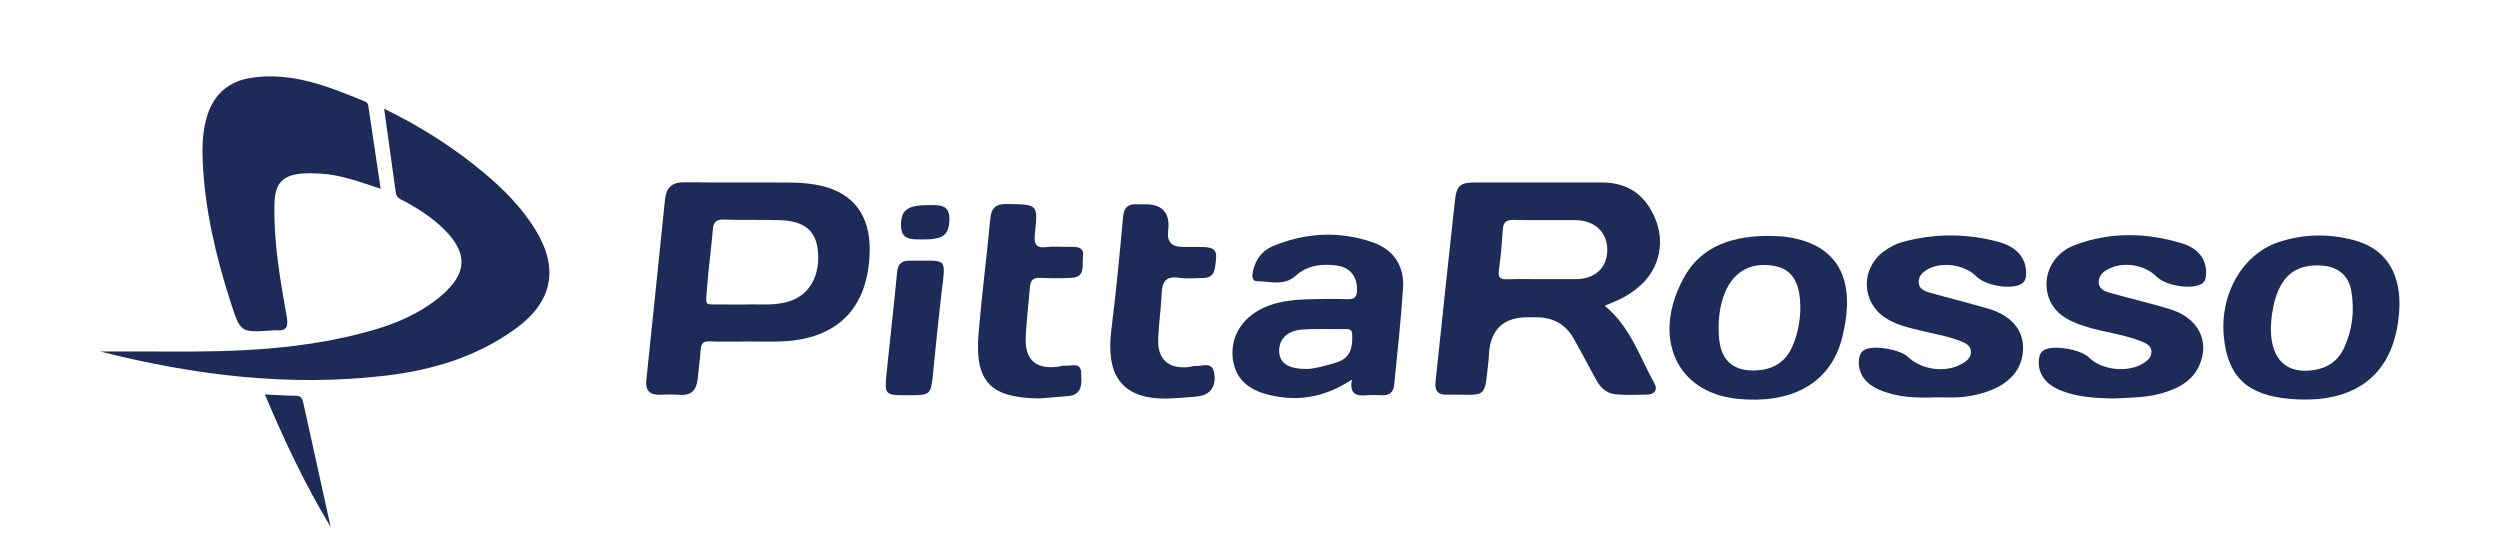
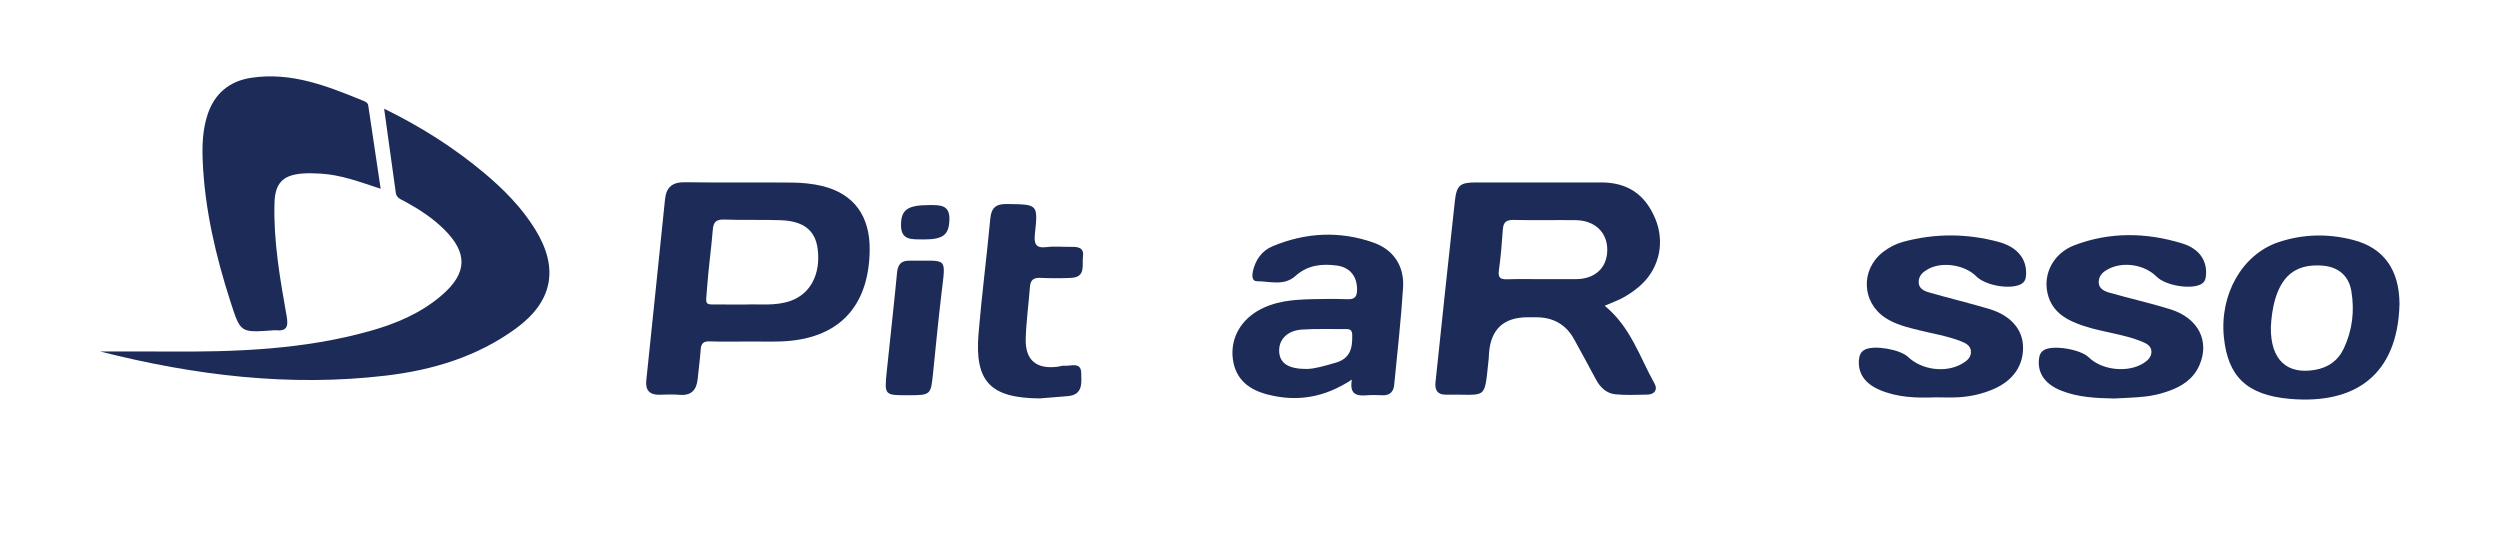
<svg xmlns="http://www.w3.org/2000/svg" id="a" viewBox="0 0 1640 362.67">
  <g id="b">
    <g>
      <path d="M252.01,71.32c24.32,11.9,45.91,25.65,65.71,42.24,12.88,10.79,24.6,22.67,33.46,37.06,15.74,25.57,11.31,47.39-12.93,65-25.38,18.44-54.47,27.15-85.01,30.77-63.41,7.52-125.71-.16-187.26-15.75-.43-.11-.76-.62-.1-.06,13.96,0,28.95-.1,43.93,.02,44.95,.35,89.69-1.25,133.34-13.59,17.07-4.83,33.13-11.68,46.72-23.39,16.71-14.4,17.09-27.68,1.52-43.11-7.57-7.5-16.38-13.22-25.66-18.3-2.52-1.38-5.59-2.21-6.08-5.73-2.49-17.93-4.97-35.87-7.65-55.16Z" style="fill:#1c2b58;" />
      <path d="M1052.66,200.58c17.01,13.81,23.01,33.73,32.79,51.2,2.08,3.72,0,7-4.72,7.08-7.04,.13-14.13,.5-21.1-.21-5.82-.6-9.92-4.51-12.71-9.77-4.65-8.79-9.49-17.49-14.25-26.23-5.44-9.98-13.99-14.58-25.22-14.52-1.76,0-3.52,0-5.28,0q-23.36,0-25.34,23.03c-.12,1.46-.11,2.93-.27,4.39-3.05,27.81-.44,22.95-28.25,23.34-5.4,.07-7.15-3.18-6.63-8.09,4.2-39.61,8.32-79.23,12.7-118.83,1.18-10.64,3.44-12.28,14.14-12.29,27.29-.03,54.57-.02,81.86,0,17.19,0,28.71,7.71,35.42,23.63,6.28,14.9,3.09,31.65-8.56,42.89-3.34,3.22-7.23,6-11.23,8.35-3.96,2.32-8.38,3.84-13.35,6.04Zm-40.01-17.46c7.04,0,14.07,.04,21.11,0,12.56-.08,20.41-7.3,20.61-18.87,.2-11.7-8.06-19.7-20.8-19.83-13.48-.14-26.97,.18-40.45-.14-4.73-.11-6.89,1.23-7.24,6.05-.65,9.05-1.34,18.12-2.62,27.1-.73,5.14,1.32,5.91,5.65,5.77,7.91-.24,15.83-.07,23.74-.07Z" style="fill:#1c2b58;" />
      <path d="M492.1,224.03c-8.8,.01-17.6,.22-26.39-.08-4.07-.14-5.76,1.16-6.04,5.22-.45,6.43-1.36,12.82-1.97,19.24-.7,7.28-4.04,11.28-11.95,10.59-4.37-.38-8.79-.16-13.19-.05-6.41,.16-9.25-3.05-8.61-9.23,4.07-39.62,8.29-79.22,12.29-118.84,.85-8.37,4.95-11.46,13.32-11.33,23.45,.36,46.92-.02,70.38,.23,6.4,.07,12.94,.71,19.15,2.18,21.09,5,31.82,19.82,31.43,42.54-.64,37.32-20.96,58.15-58.19,59.48-6.74,.24-13.49,.03-20.23,.04Zm-2.84-24.27c8.93-.4,19.24,1.11,29.21-2.33,13.13-4.53,20.06-17.65,17.92-34.2-1.57-12.11-9.17-18.24-24.35-18.78-12.28-.44-24.59,.05-36.86-.42-5.3-.2-7.18,1.53-7.59,6.71-1,12.53-2.81,24.99-3.71,37.52-.97,13.59-2.48,11.18,10.95,11.48,4.39,.1,8.78,.02,14.42,.02Z" style="fill:#1c2b58;" />
      <path d="M249.69,123.81c-13.88-4.52-26.24-9.21-39.52-9.92-4.08-.22-8.22-.38-12.28-.02-12.57,1.12-17.47,6.51-17.83,19.34-.7,25.07,3.63,49.65,7.98,74.16,1.27,7.18-.03,9.98-7.34,9.28-.86-.08-1.75,.09-2.63,.15-20.28,1.37-20.34,1.39-26.75-18.47-9.74-30.21-17.01-60.93-18.35-92.79-.43-10.25-.04-20.54,3.2-30.39,4.56-13.81,14.36-21.95,28.61-24.11,26.4-4,50.16,5.5,73.82,15.2,1.36,.56,2.7,1.21,2.96,2.91,2.66,17.86,5.32,35.73,8.14,54.64Z" style="fill:#1c2b58;" />
      <path d="M886.86,249.01c-18.13,11.92-35.95,14.63-54.76,9.93-12.15-3.04-21.41-9.45-23.31-23.14-1.78-12.81,4.24-24.68,15.98-31.7,11.04-6.59,23.28-7.5,35.62-7.84,7.92-.22,15.87-.26,23.78,.03,4.81,.18,6.07-2.1,6.08-6.33,0-8.7-4.66-14.58-13.25-15.76-9.9-1.36-19.24-.31-27.17,6.82-7.52,6.76-16.79,3.48-25.33,3.46-3.2,0-3.22-3.72-2.63-6.39,1.68-7.61,5.86-13.61,13.09-16.61,21.68-9.01,44.02-10.12,66.09-2.32,13.09,4.62,20.26,15.37,19.37,29.47-1.34,21.35-3.76,42.63-5.84,63.93-.42,4.35-2.83,6.92-7.6,6.73-3.52-.14-7.07-.26-10.57,.03-6.54,.55-11.31-.65-9.56-10.32Zm-29.36-6.98c5.14-.11,11.79-2.11,18.58-4.05,9.8-2.8,11.15-9.64,10.99-18.14-.06-3.28-1.35-4-4.13-3.97-9.66,.1-19.36-.33-28.99,.33-9.84,.67-15.49,6.97-14.77,15.05,.64,7.19,6.23,10.88,18.31,10.79Z" style="fill:#1c2b58;" />
      <path d="M1269.44,260.67c-12.36,.47-24.68,.08-36.3-4.85-9.68-4.11-14.26-10.8-13.71-19.35,.21-3.19,1.15-5.77,4.11-7.2,6.19-2.98,23.01-.01,28.15,4.89,8.92,8.5,24.43,10.61,35.08,4.63,3.11-1.75,6.23-3.98,6.18-7.95-.05-4.14-3.43-5.76-6.84-7.08-8.8-3.4-18.09-4.86-27.19-7.12-7.67-1.9-15.37-3.72-22.13-8.15-15.6-10.23-16.33-31.68-1.53-43.17,4.02-3.12,8.48-5.4,13.27-6.7,20.84-5.64,41.83-5.52,62.6,.09,12.27,3.32,18.3,11.13,18,20.87-.09,3.16-.68,5.67-3.92,7.11-7.42,3.3-22.91,.48-28.74-5.38-7.62-7.66-22.51-9.91-31.75-4.73-3.17,1.78-5.87,4.06-6.06,8.04-.22,4.51,3.33,6.2,6.6,7.15,13.21,3.84,26.63,7,39.8,10.96,13.82,4.15,21.64,13.18,22.04,24.32,.46,12.67-6.48,22.76-19.69,28.35-7.07,2.99-14.52,4.7-22.16,5.19-5.26,.34-10.55,.06-15.83,.06Z" style="fill:#1c2b58;" />
      <path d="M1386.86,261.41c-11.79-.22-23.51-.73-34.63-5.12-10.62-4.2-15.59-11.41-14.7-20.45,.28-2.84,1.13-5.12,3.78-6.45,6.29-3.15,23.65-.13,28.9,5.01,8.69,8.52,25.61,10.33,35.91,3.86,2.85-1.79,5.29-4.12,5.22-7.6-.07-3.75-3.23-5.35-6.27-6.59-12.27-4.99-25.59-6.1-38.11-10.24-11.04-3.65-20.74-8.86-23.71-21.13-3.17-13.14,3.89-26.6,17.49-31.79,23.28-8.89,47.15-8.47,70.73-1.24,11.04,3.38,16.08,10.9,15.72,19.78-.12,3.02-.49,5.73-3.78,7.24-7.18,3.29-23.05,.49-28.75-5.25-7.62-7.68-21.19-10-30.92-5.27-3.57,1.74-6.67,4.02-6.96,8.34-.32,4.95,3.72,6.54,7.26,7.55,13.21,3.8,26.69,6.75,39.8,10.86,18.4,5.78,25.91,20.98,18.91,36.8-3.98,8.99-11.54,13.83-20.34,16.89-4.68,1.62-9.59,2.85-14.49,3.44-6.97,.85-14.02,.95-21.04,1.37Z" style="fill:#1c2b58;" />
      <path d="M1574.07,199.45c-1.18,46.71-29.29,65.9-71.84,62.22-28.59-2.47-40.76-14.94-43.36-40.43-2.86-28.04,11.95-54.28,35.65-62.31,16.22-5.49,32.88-5.79,49.39-1.46,19.99,5.25,30.07,19.67,30.16,41.97Zm-84.4,15.46c-.14,21.09,10.47,30.9,28.9,27.74,8.62-1.48,15.16-5.98,18.96-14.05,5.66-12.03,7.15-24.66,4.95-37.69-1.67-9.91-8.46-15.79-18.66-16.63-16.23-1.33-26.07,5.32-30.99,20.99-2.13,6.76-2.89,13.74-3.16,19.63Z" style="fill:#1c2b58;" />
-       <path d="M1159.69,154.74c4.1,.21,8.24,.08,12.28,.67,36.38,5.33,45.26,30.67,36.6,65.68-7.85,31.76-34.89,43.92-68.65,40.56-40.63-4.05-56.51-40.63-35.37-79.4,10.05-18.44,27.99-27.33,55.14-27.51Zm21.31,49.24c.39-18.12-4.97-27.04-16.4-29.39-15.65-3.21-27.82,3.47-33.49,18.49-3.37,8.93-4.12,18.3-3.5,27.68,1.08,16.26,9.98,23.56,26.23,22.09,10.18-.92,17.6-5.89,21.82-15.29,3.65-8.13,5.06-16.77,5.34-23.59Z" style="fill:#1c2b58;" />
-       <path d="M768.94,261.32c-35.51,1.91-43.35-17.56-39.87-45.28,3.06-24.41,5.42-48.91,7.62-73.41,.58-6.43,3.15-9.01,9.31-8.64,1.75,.1,3.52,.02,5.28,.01q17.24,0,15.01,17.6-1.31,10.37,9.56,10.37c3.23,0,6.45,0,9.68,0,12.49,.01,13.52,1.47,11.45,13.77-.8,4.76-3.27,6.56-7.65,6.6-5.28,.05-10.66,.68-15.82-.12-8.58-1.32-11.18,2.45-11.47,10.32-.38,10.23-2.05,20.43-2.27,30.66-.27,12.65,6.88,18.75,19.53,17.65,1.74-.15,3.48-.9,5.19-.79,4.46,.28,10.7-3.17,12.03,4.61,1.44,8.43-2.31,14.1-10.05,15.24-5.78,.85-11.67,.96-17.51,1.4Z" style="fill:#1c2b58;" />
      <path d="M682.13,261.36c-32.39-.23-42.85-10.89-40.2-42.65,2.1-25.11,5.36-50.12,7.7-75.21,.7-7.47,3.82-9.79,11.2-9.67,19.95,.32,20.14,.03,18.09,19.39-.68,6.37,.11,9.86,7.76,8.87,5.19-.68,10.55-.04,15.83-.16,4.54-.1,8.74,.39,7.93,6.38-.75,5.53,2.02,13.48-7.68,13.97-6.73,.34-13.51,.31-20.24,0-4.38-.2-6.5,1.28-6.85,5.72-.89,11.39-2.46,22.75-2.8,34.15-.42,14.16,7.01,20.25,21.12,18.4,1.45-.19,2.93-.8,4.34-.65,4.17,.44,10.77-2.75,10.94,4.72,.15,6.19,1.37,14.37-8.74,15.24-6.13,.53-12.26,.99-18.39,1.49Z" style="fill:#1c2b58;" />
      <path d="M595.44,259.28c-15.22,0-15.32,0-13.72-15.68,2.2-21.57,4.7-43.11,6.74-64.7,.52-5.5,2.77-7.98,8.2-7.9,25.33,.37,23.89-3.53,20.9,21.92-2.02,17.17-3.71,34.39-5.45,51.59-1.5,14.75-1.44,14.76-16.67,14.76Z" style="fill:#1c2b58;" />
-       <path d="M216.93,345.74c-16.66-27.7-30.38-56.49-43.16-86.99,7.68,.35,14.04,.84,20.41,.86,3.68,.01,4.28,2.37,4.86,4.99,5.97,27.04,11.93,54.09,17.89,81.13Z" style="fill:#1c2b58;" />
      <path d="M605.56,157.07c-6.62-.25-14.41,1.13-14.5-9.16-.09-10.4,4.35-13.4,18.76-13.38,6.72,0,13.29-.31,13,9.55-.29,10.04-3.99,13.03-17.26,13Z" style="fill:#1c2b58;" />
    </g>
  </g>
</svg>